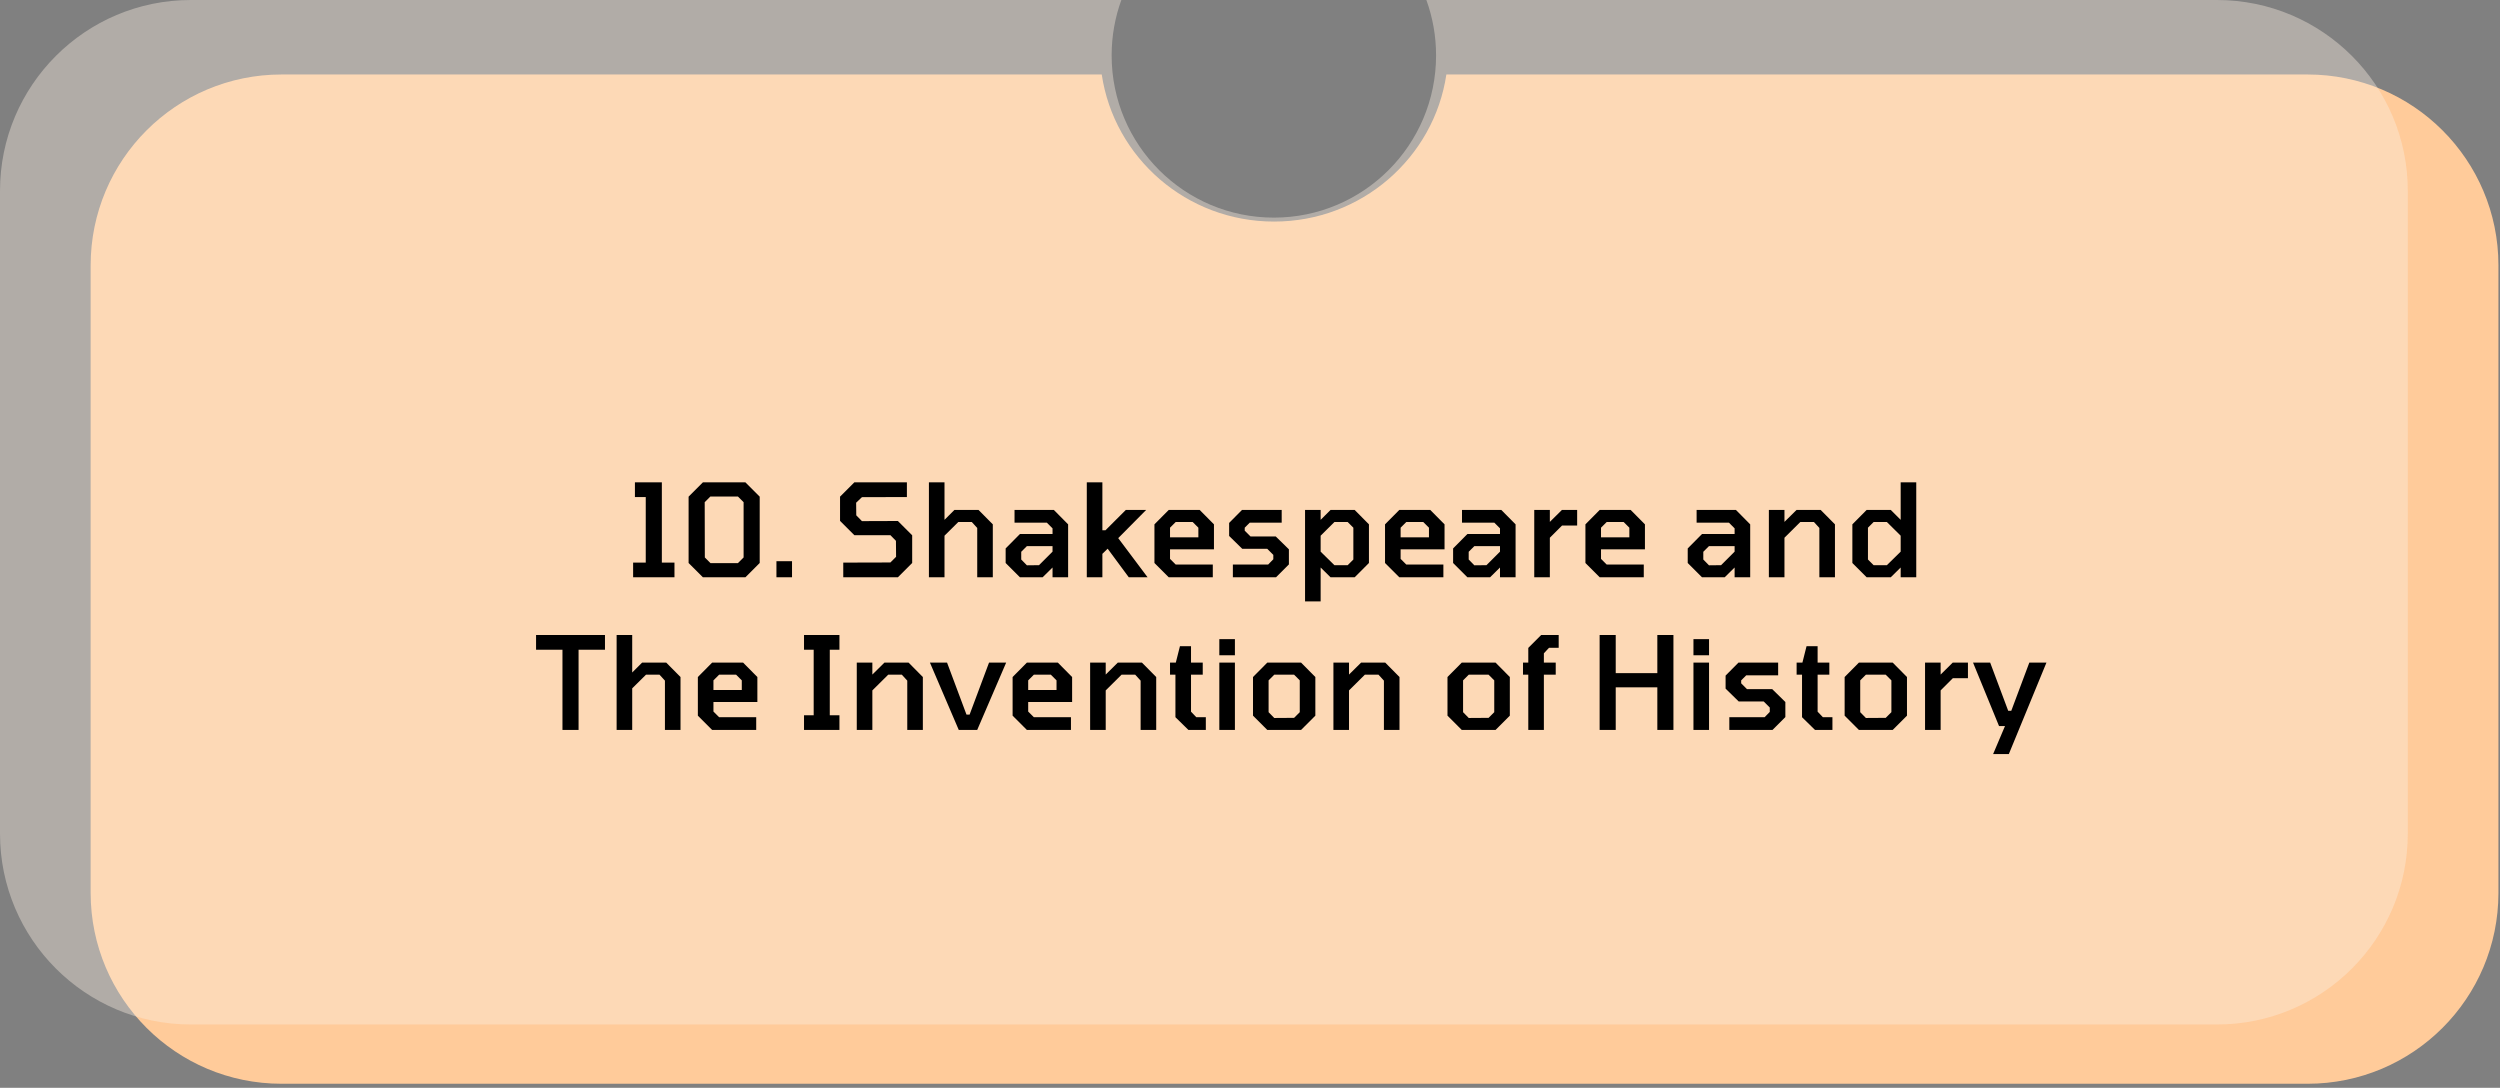
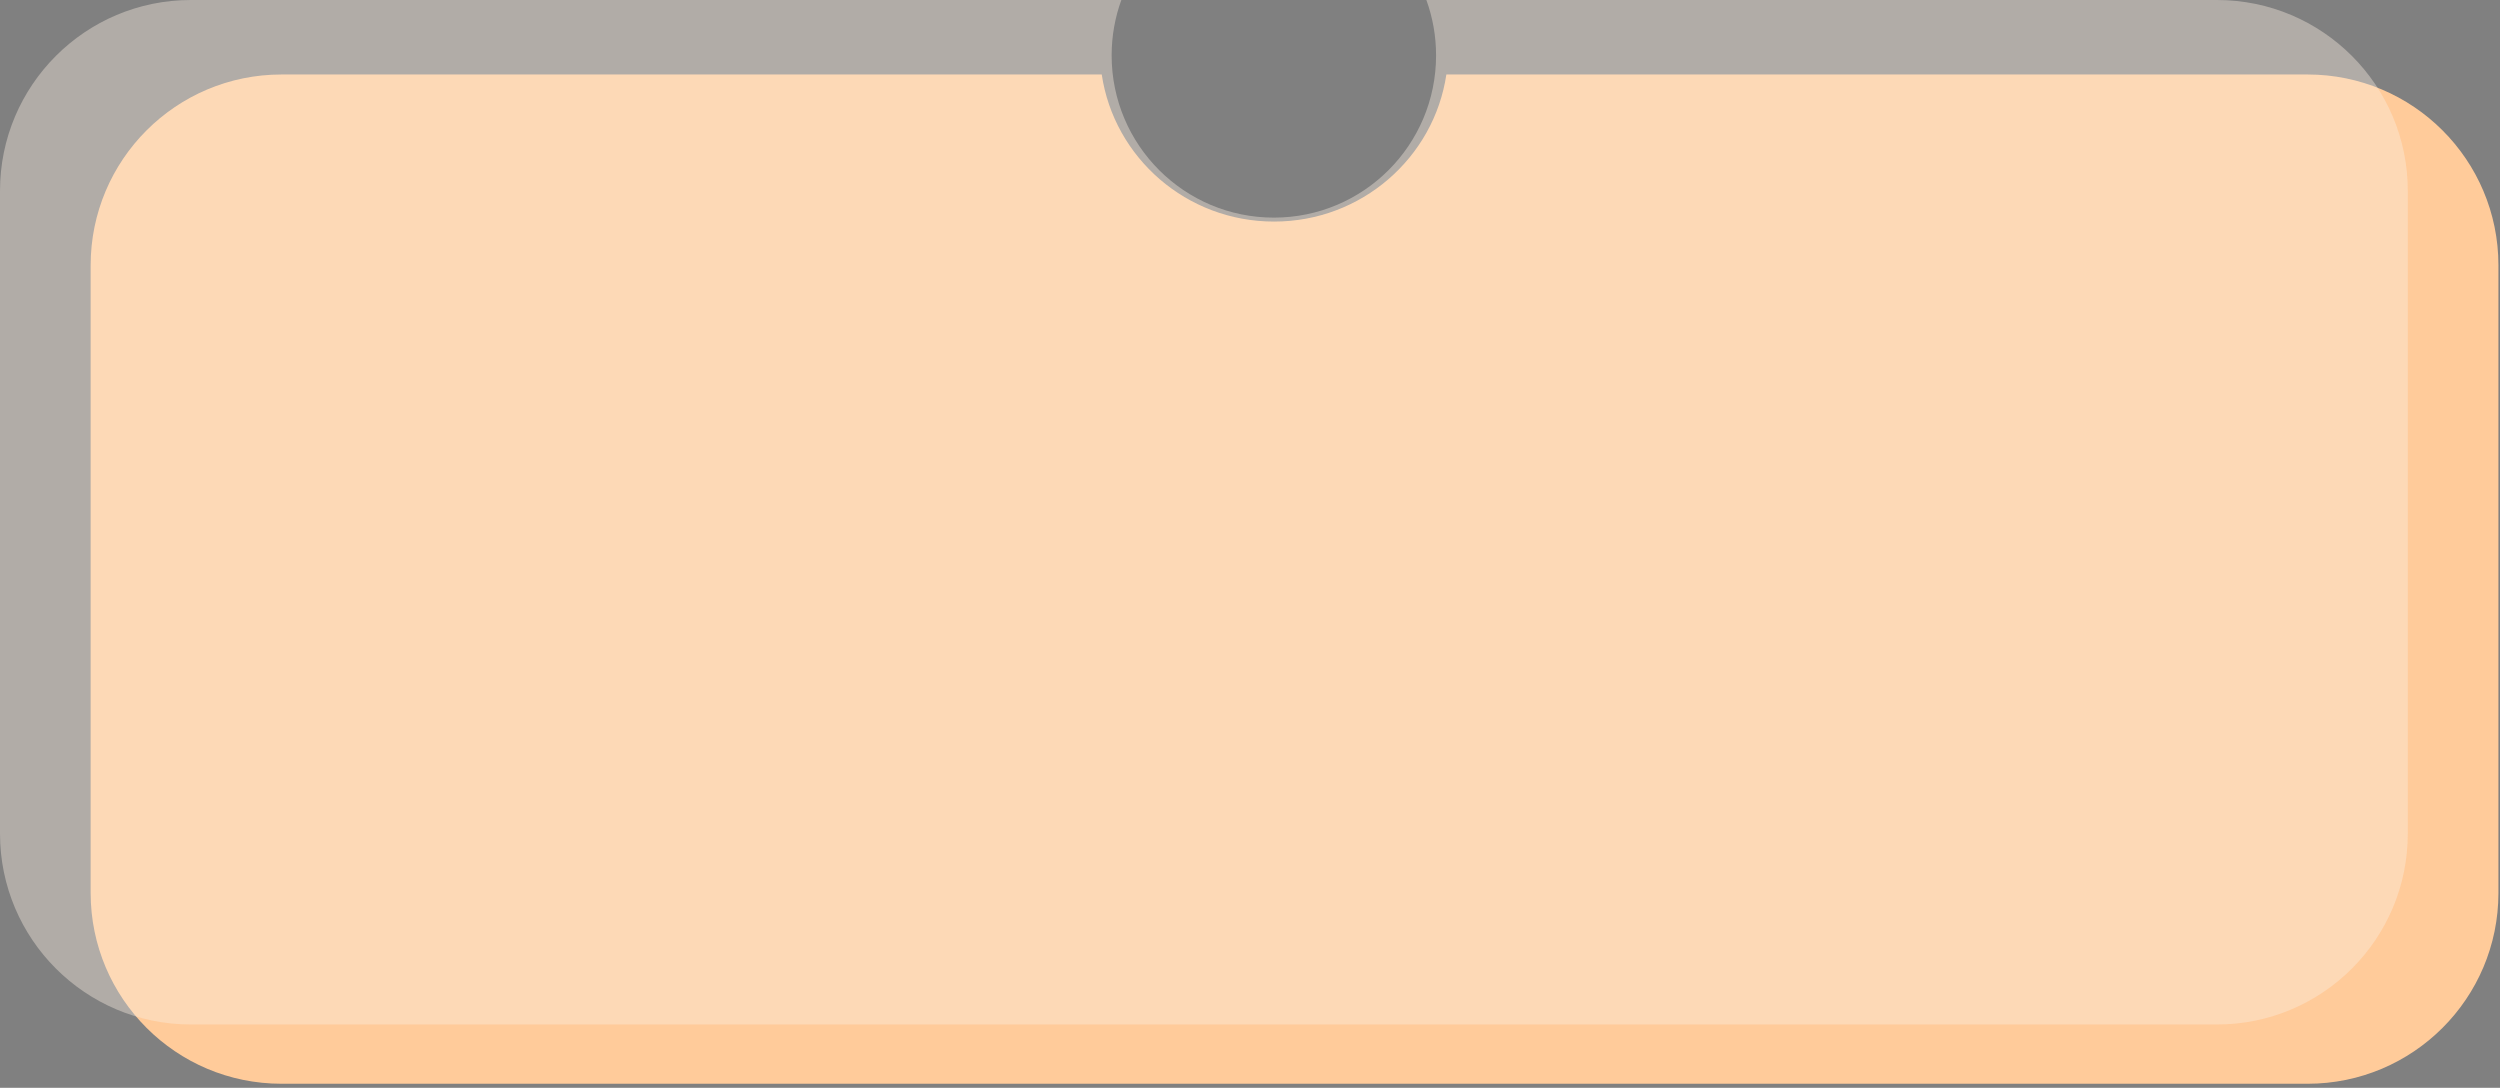
<svg xmlns="http://www.w3.org/2000/svg" width="524" height="228" viewBox="0 0 524 228" fill="none">
  <rect x="0" y="0" width="524" height="228" fill="#808080" stroke="none" />
  <path fill-rule="evenodd" clip-rule="evenodd" d="M230.925 15.613H59C36.909 15.613 19 33.522 19 55.613V187.155C19 209.247 36.909 227.155 59 227.155H483.672C505.764 227.155 523.672 209.247 523.672 187.155V55.613C523.672 33.522 505.763 15.613 483.672 15.613H303.158C300.561 33.054 285.38 46.441 267.041 46.441C248.702 46.441 233.522 33.054 230.925 15.613Z" fill="#FFCB9A" />
  <path fill-rule="evenodd" clip-rule="evenodd" d="M267 45.613C285.778 45.613 301 30.391 301 11.613C301 7.535 300.282 3.624 298.965 0H464.672C486.763 0 504.672 17.909 504.672 40V174.731C504.672 196.822 486.764 214.731 464.672 214.731H40C17.909 214.731 0 196.822 0 174.731V40C0 17.909 17.909 0 40 0H235.035C233.718 3.624 233 7.535 233 11.613C233 30.391 248.222 45.613 267 45.613Z" fill="#FAEEE2" fill-opacity="0.4" />
-   <path d="M132.702 121V117.922H135.348V104.179H133.08V101.101H138.723V117.922H141.369V121H132.702ZM147.327 121L144.33 118.003V104.098L147.327 101.101H156.237L159.234 104.098V118.003L156.237 121H147.327ZM148.92 118.03H154.671L155.859 116.842V105.259L154.671 104.071H148.893L147.705 105.259L147.732 116.842L148.92 118.03ZM162.741 121V117.625H166.008V121H162.741ZM176.748 121V117.922L186.63 117.895L187.818 116.707L187.791 113.359L186.63 112.171H179.07L176.073 109.174V104.098L179.07 101.101H190.086V104.179L180.663 104.206L179.448 105.367L179.475 108.013L180.663 109.228L188.196 109.201L191.193 112.198V118.003L188.196 121H176.748ZM194.701 121V101.101H197.968V108.958L200.047 106.879H205.096L208.093 109.903V121H204.826V110.659L203.692 109.417H200.857L197.968 112.279V121H194.701ZM213.78 121L210.783 118.003V114.952L213.78 111.928H220.611V110.74L219.423 109.552H212.646V106.879H220.881L223.878 109.903V121H220.611V118.948L218.532 121H213.78ZM215.238 118.489L217.776 118.462L220.611 115.627V114.466H215.238L214.05 115.654V117.274L215.238 118.489ZM227.792 121V101.101H231.059V111.145H231.707L235.973 106.879H240.239L234.38 112.792L240.536 121H236.594L232.166 115.006L231.059 116.086V121H227.792ZM244.968 121L241.971 118.003V109.903L244.968 106.879H251.448L254.445 109.903V115.141H245.238V117.139L246.426 118.327H254.202V121H244.968ZM245.238 112.63H251.178V110.605L249.99 109.417H246.426L245.238 110.605V112.63ZM258.409 121V118.327H265.807L266.887 117.22V116.302L265.618 115.033H260.38L257.626 112.333V109.606L260.326 106.879H268.642V109.552H261.946L260.893 110.605V111.226L262.108 112.441H267.4L270.154 115.141V118.3L267.454 121H258.409ZM273.539 126.049V106.879H276.806V108.958L278.885 106.879H283.934L286.931 109.903V118.003L283.934 121H278.885L276.806 118.948V126.049H273.539ZM279.695 118.462H282.476L283.664 117.274V110.605L282.476 109.417H279.695L276.806 112.279V115.627L279.695 118.462ZM293.299 121L290.302 118.003V109.903L293.299 106.879H299.779L302.776 109.903V115.141H293.569V117.139L294.757 118.327H302.533V121H293.299ZM293.569 112.63H299.509V110.605L298.321 109.417H294.757L293.569 110.605V112.63ZM307.568 121L304.571 118.003V114.952L307.568 111.928H314.399V110.74L313.211 109.552H306.434V106.879H314.669L317.666 109.903V121H314.399V118.948L312.32 121H307.568ZM309.026 118.489L311.564 118.462L314.399 115.627V114.466H309.026L307.838 115.654V117.274L309.026 118.489ZM321.58 121V106.879H324.847V109.39L327.385 106.879H330.571V110.146H327.412L324.847 112.711V121H321.58ZM335.302 121L332.305 118.003V109.903L335.302 106.879H341.782L344.779 109.903V115.141H335.572V117.139L336.76 118.327H344.536V121H335.302ZM335.572 112.63H341.512V110.605L340.324 109.417H336.76L335.572 110.605V112.63ZM356.743 121L353.746 118.003V114.952L356.743 111.928H363.574V110.74L362.386 109.552H355.609V106.879H363.844L366.841 109.903V121H363.574V118.948L361.495 121H356.743ZM358.201 118.489L360.739 118.462L363.574 115.627V114.466H358.201L357.013 115.654V117.274L358.201 118.489ZM370.755 121V106.879H374.022V109.39L376.56 106.879H381.609L384.606 109.903V121H381.339V110.659L380.205 109.417H377.343L374.022 112.711V121H370.755ZM391.253 121L388.256 118.003V109.903L391.253 106.879H396.302L398.381 108.958V101.101H401.648V121H398.381V118.948L396.302 121H391.253ZM395.492 118.462L398.381 115.627V112.279L395.492 109.417H392.711L391.523 110.605V117.274L392.711 118.462H395.492ZM117.893 153V136.179H112.358V133.101H126.803V136.179H121.268V153H117.893ZM129.244 153V133.101H132.511V140.958L134.59 138.879H139.639L142.636 141.903V153H139.369V142.659L138.235 141.417H135.4L132.511 144.279V153H129.244ZM149.268 153L146.271 150.003V141.903L149.268 138.879H155.748L158.745 141.903V147.141H149.538V149.139L150.726 150.327H158.502V153H149.268ZM149.538 144.63H155.478V142.605L154.29 141.417H150.726L149.538 142.605V144.63ZM168.522 153V149.922H170.547V136.179H168.522V133.101H175.947V136.179H173.922V149.922H175.947V153H168.522ZM179.579 153V138.879H182.846V141.39L185.384 138.879H190.433L193.43 141.903V153H190.163V142.659L189.029 141.417H186.167L182.846 144.711V153H179.579ZM200.958 153L194.91 138.879H198.501L202.578 149.787H203.226L207.303 138.879H210.894L204.819 153H200.958ZM215.239 153L212.242 150.003V141.903L215.239 138.879H221.719L224.716 141.903V147.141H215.509V149.139L216.697 150.327H224.473V153H215.239ZM215.509 144.63H221.449V142.605L220.261 141.417H216.697L215.509 142.605V144.63ZM228.491 153V138.879H231.758V141.39L234.296 138.879H239.345L242.342 141.903V153H239.075V142.659L237.941 141.417H235.079L231.758 144.711V153H228.491ZM249.097 153L246.37 150.327V141.417H245.236V138.879H246.451L247.315 135.45H249.637V138.879H252.094V141.417H249.637V149.166L250.744 150.327H252.742V153H249.097ZM255.57 137.34V133.965H258.837V137.34H255.57ZM255.57 153V138.879H258.837V153H255.57ZM265.627 153L262.63 150.003V141.903L265.627 138.879H272.701L275.698 141.903V150.003L272.701 153H265.627ZM267.085 150.489L271.243 150.462L272.431 149.274V142.605L271.243 141.417H267.085L265.897 142.605V149.274L267.085 150.489ZM279.485 153V138.879H282.752V141.39L285.29 138.879H290.339L293.336 141.903V153H290.069V142.659L288.935 141.417H286.073L282.752 144.711V153H279.485ZM306.39 153L303.393 150.003V141.903L306.39 138.879H313.464L316.461 141.903V150.003L313.464 153H306.39ZM307.848 150.489L312.006 150.462L313.194 149.274V142.605L312.006 141.417H307.848L306.66 142.605V149.274L307.848 150.489ZM320.329 153V141.417H319.222V138.879H320.329V135.801L323.029 133.101H326.701V135.774H324.676L323.596 136.935V138.879H326.08V141.417H323.596V153H320.329ZM335.281 153V133.101H338.656V141.093H347.377V133.101H350.752V153H347.377V144.063H338.656V153H335.281ZM354.948 137.34V133.965H358.215V137.34H354.948ZM354.948 153V138.879H358.215V153H354.948ZM362.467 153V150.327H369.865L370.945 149.22V148.302L369.676 147.033H364.438L361.684 144.333V141.606L364.384 138.879H372.7V141.552H366.004L364.951 142.605V143.226L366.166 144.441H371.458L374.212 147.141V150.3L371.512 153H362.467ZM380.432 153L377.705 150.327V141.417H376.571V138.879H377.786L378.65 135.45H380.972V138.879H383.429V141.417H380.972V149.166L382.079 150.327H384.077V153H380.432ZM389.632 153L386.635 150.003V141.903L389.632 138.879H396.706L399.703 141.903V150.003L396.706 153H389.632ZM391.09 150.489L395.248 150.462L396.436 149.274V142.605L395.248 141.417H391.09L389.902 142.605V149.274L391.09 150.489ZM403.49 153V138.879H406.757V141.39L409.295 138.879H412.481V142.146H409.322L406.757 144.711V153H403.49ZM417.759 158.049L420.243 152.19H419.001L413.547 138.879H417.138L420.918 148.977H421.566L425.346 138.879H428.937L421.053 158.049H417.759Z" fill="black" />
</svg>